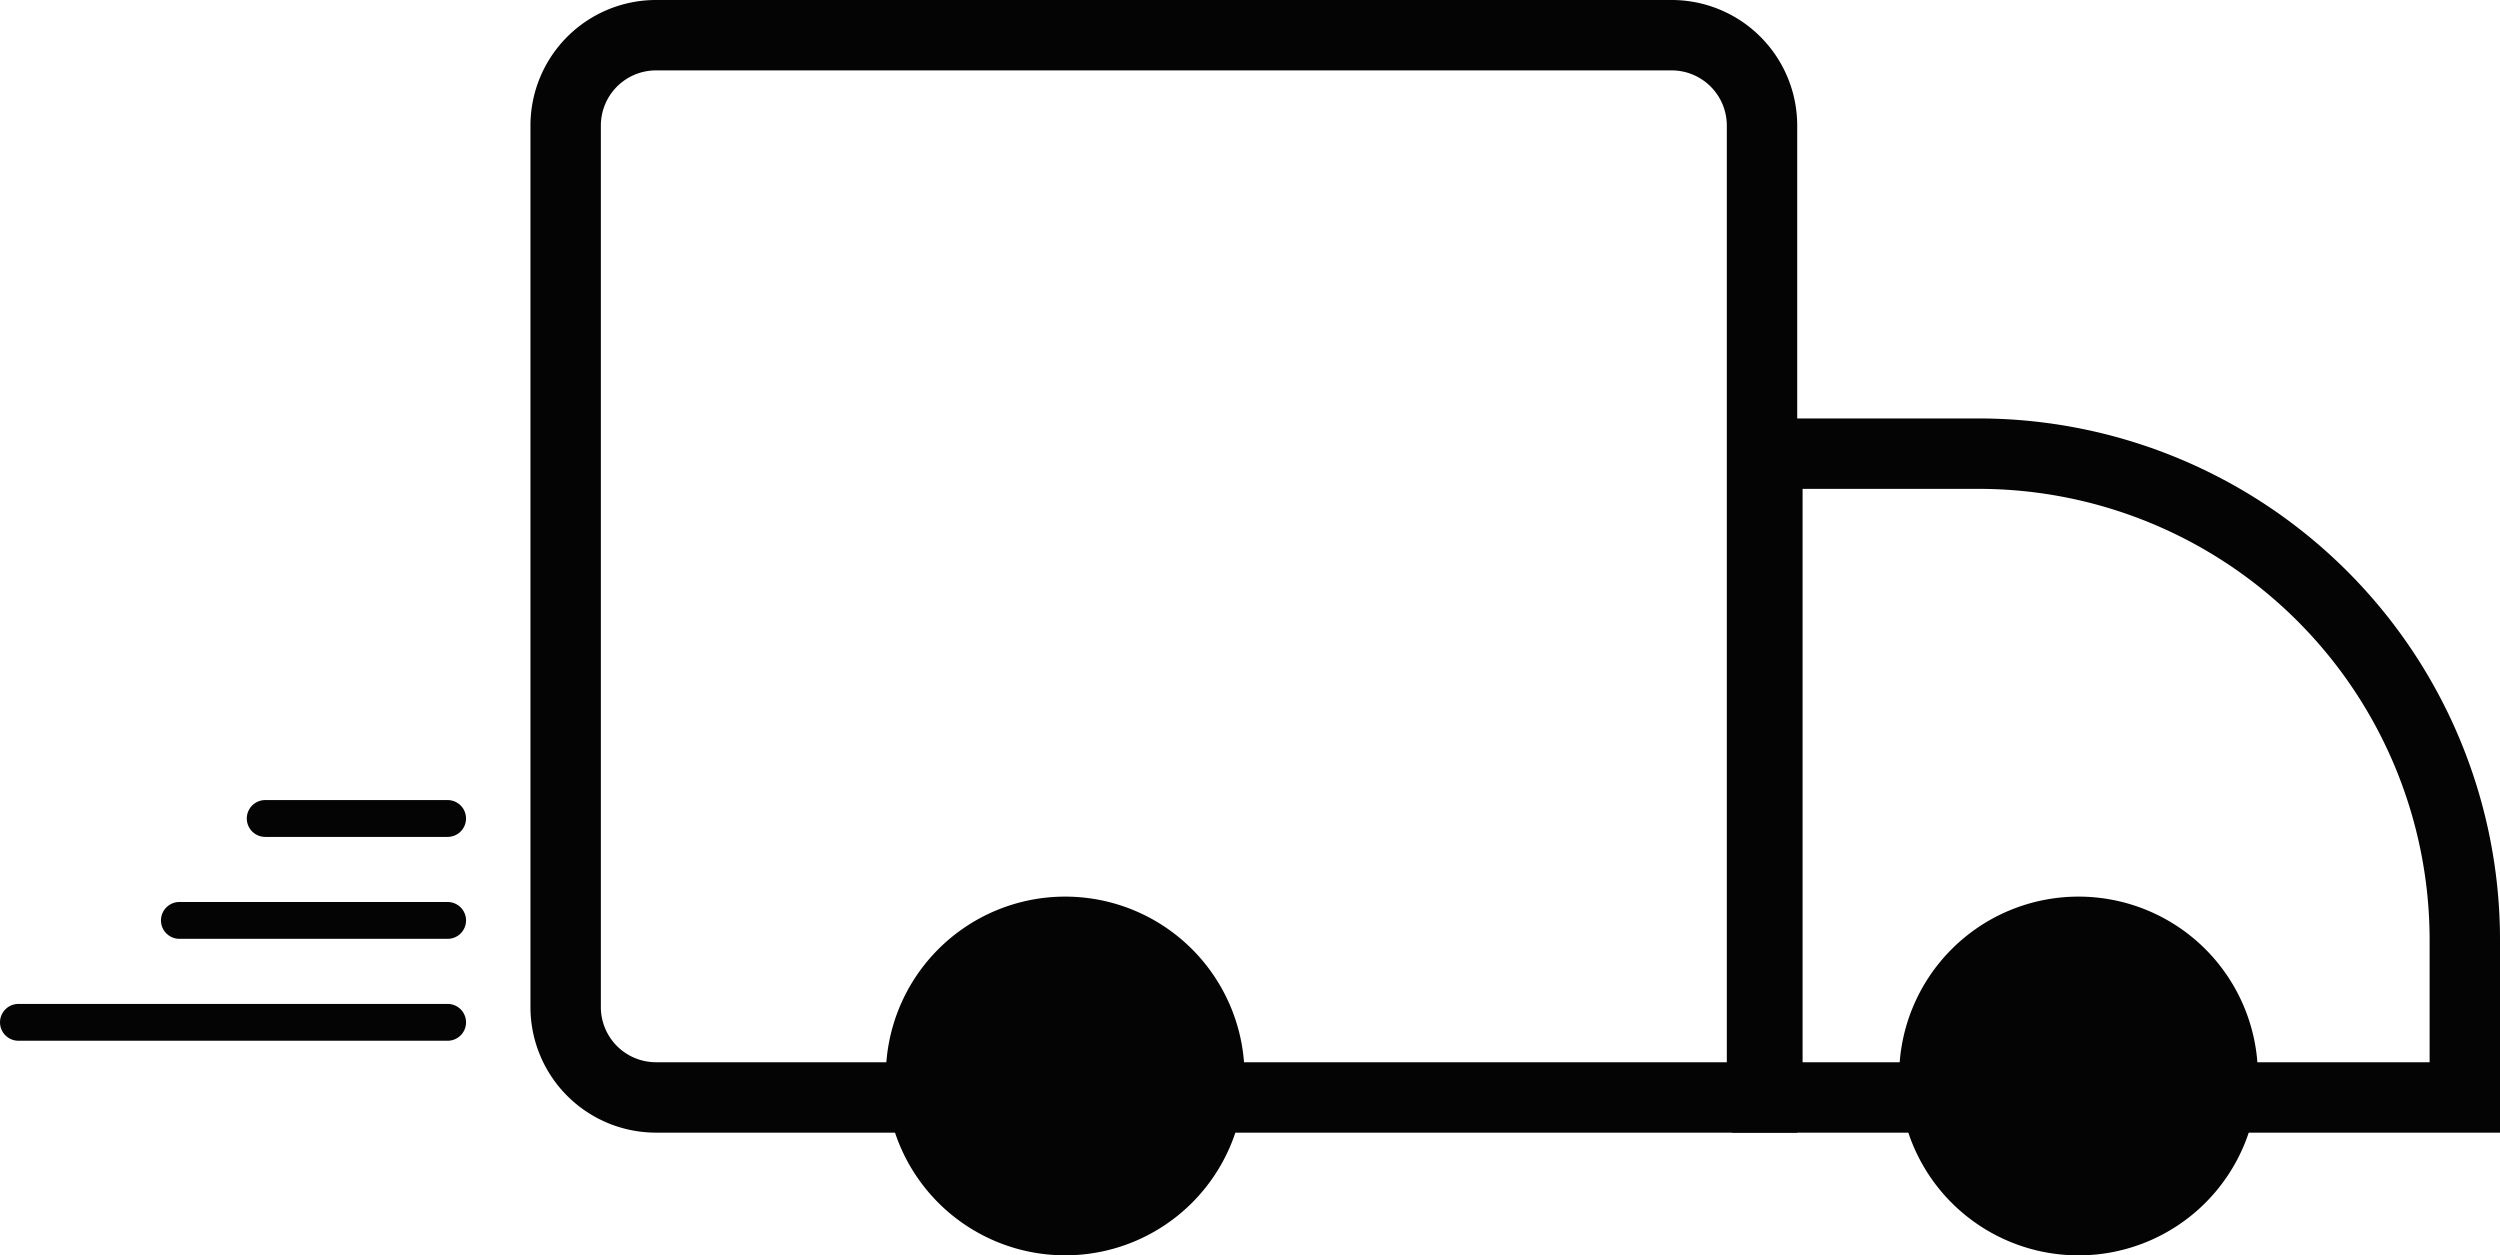
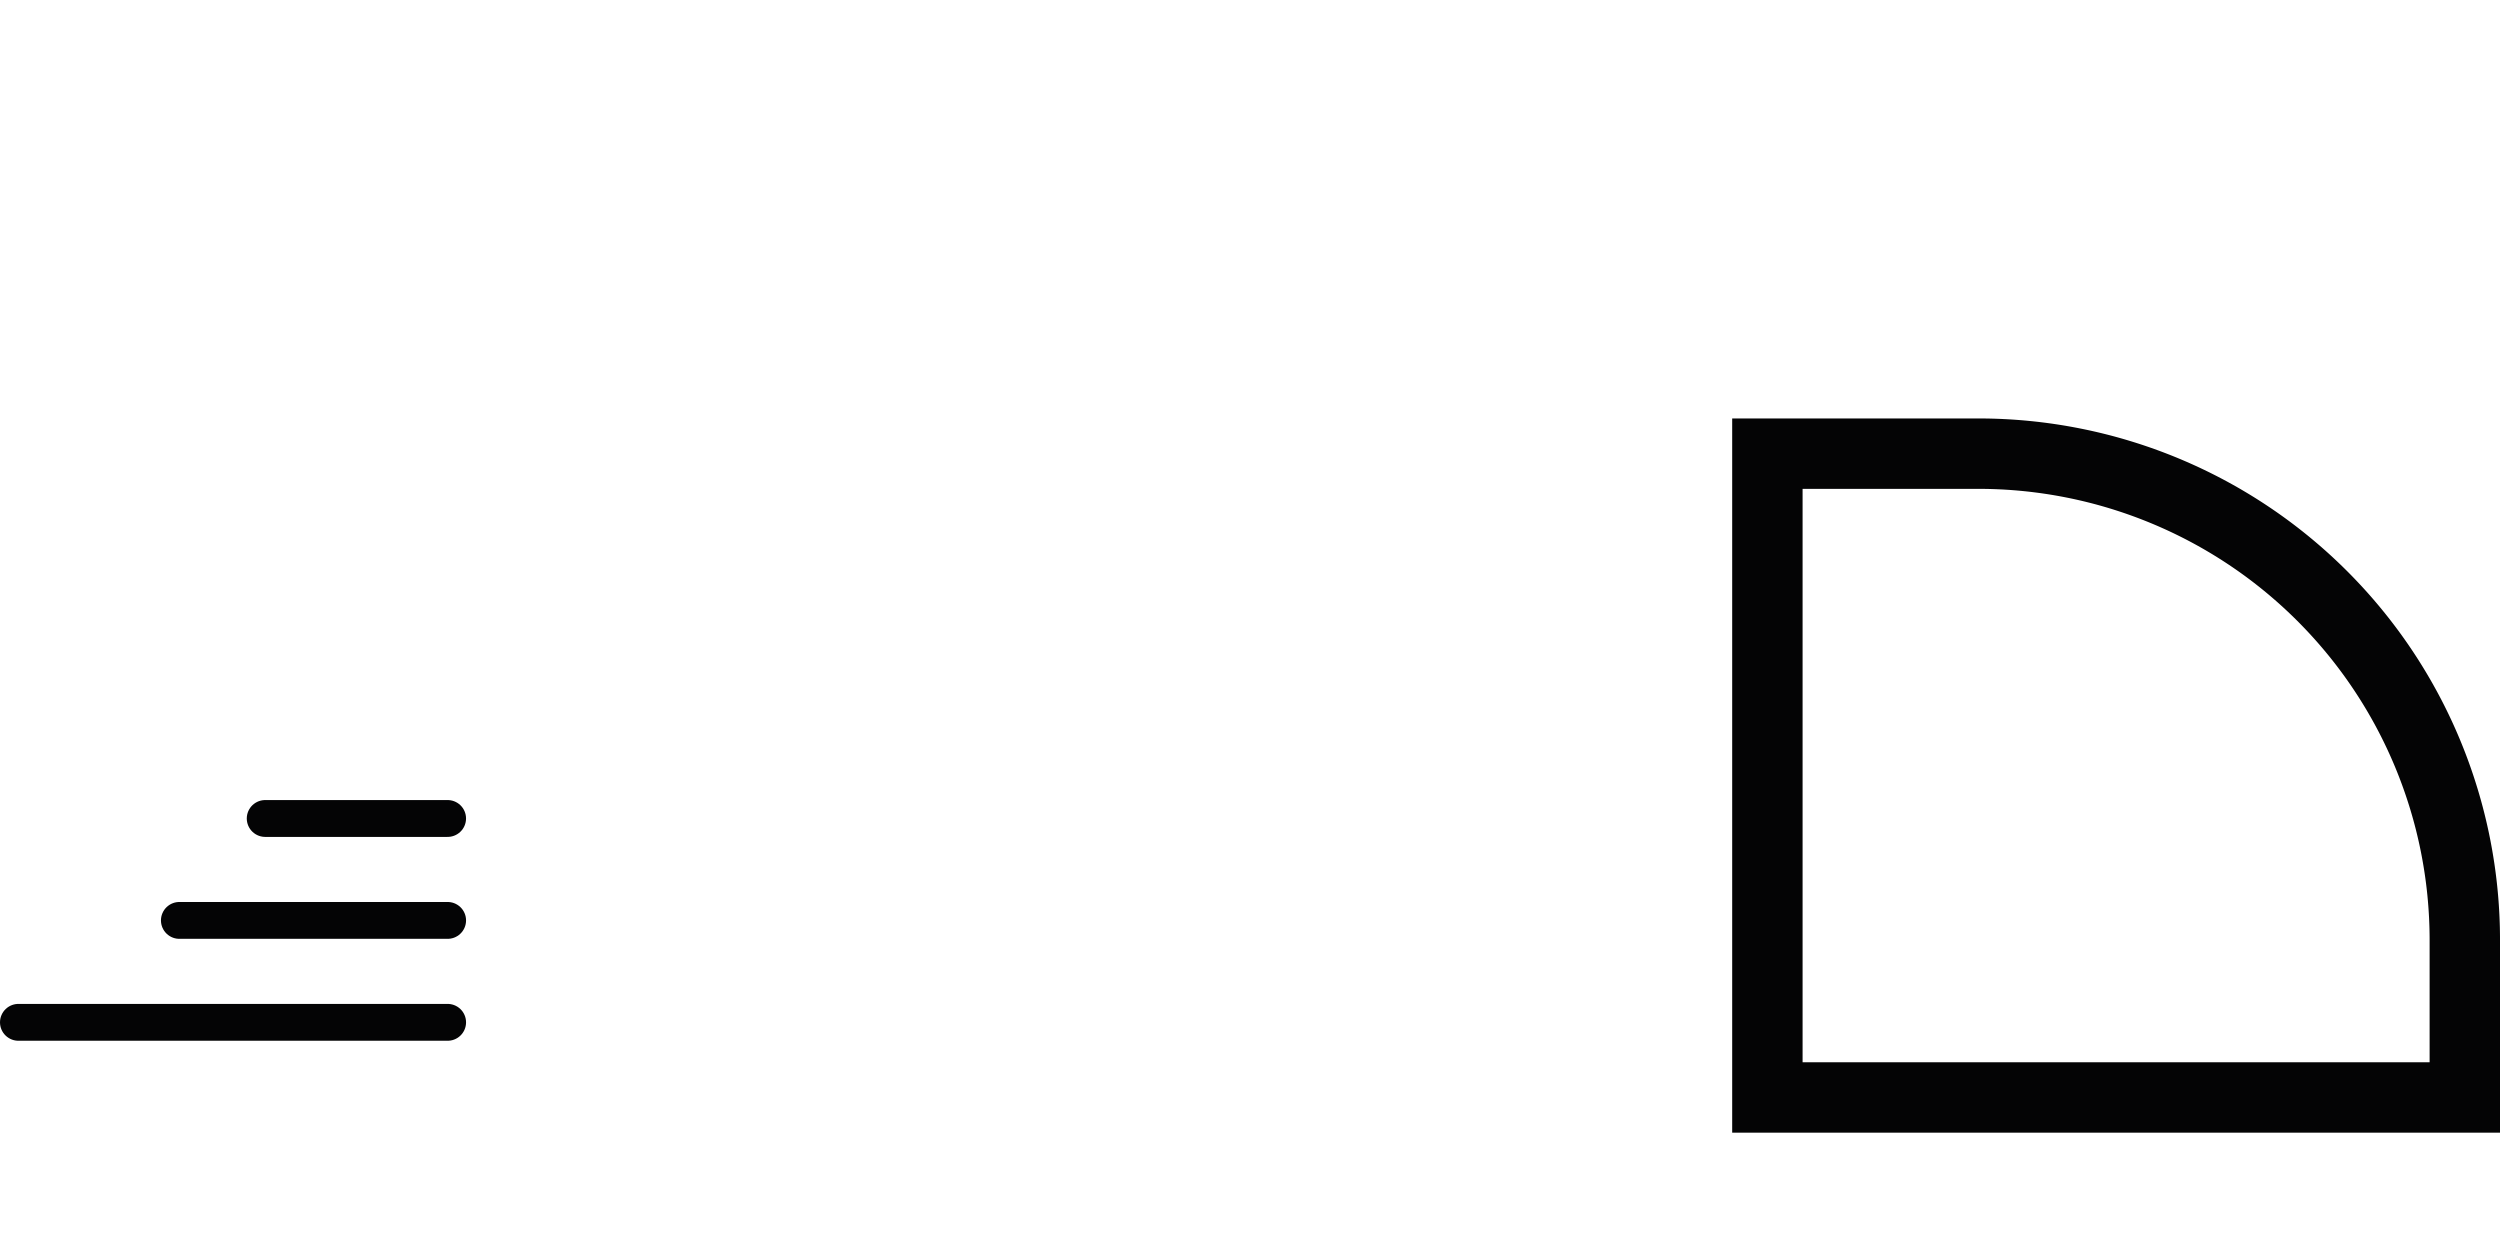
<svg xmlns="http://www.w3.org/2000/svg" width="124.82" height="62.677" viewBox="0 0 124.82 62.677">
  <defs>
    <clipPath id="clip-path">
      <rect id="Rectángulo_112" data-name="Rectángulo 112" width="124.82" height="62.677" transform="translate(0 0)" fill="none" />
    </clipPath>
  </defs>
  <g id="Grupo_75" data-name="Grupo 75" transform="translate(0 0)">
    <g id="Grupo_74" data-name="Grupo 74" clip-path="url(#clip-path)">
-       <path id="Trazado_2167" data-name="Trazado 2167" d="M87.974,54.793H32.755a4.512,4.512,0,0,1-4.513-4.513V6.27a4.513,4.513,0,0,1,4.513-4.513H83.461A4.514,4.514,0,0,1,87.974,6.27Z" fill="none" stroke="#040405" stroke-width="3.515" />
      <path id="Trazado_2168" data-name="Trazado 2168" d="M123.063,54.793H88.242V22.65H98.777a24.287,24.287,0,0,1,24.286,24.287Z" fill="none" stroke="#040405" stroke-width="3.515" />
      <line id="Línea_23" data-name="Línea 23" x2="9.107" transform="translate(13.241 40.865)" fill="none" stroke="#040405" stroke-linecap="round" stroke-linejoin="round" stroke-width="1.84" />
      <line id="Línea_24" data-name="Línea 24" x2="13.393" transform="translate(8.956 45.954)" fill="none" stroke="#040405" stroke-linecap="round" stroke-linejoin="round" stroke-width="1.84" />
      <line id="Línea_25" data-name="Línea 25" x2="21.429" transform="translate(0.92 51.043)" fill="none" stroke="#040405" stroke-linecap="round" stroke-linejoin="round" stroke-width="1.84" />
-       <path id="Trazado_2169" data-name="Trazado 2169" d="M61.218,53.722a8.035,8.035,0,1,1-8.036-8.036,8.036,8.036,0,0,1,8.036,8.036" fill="#040405" />
-       <path id="Trazado_2170" data-name="Trazado 2170" d="M61.218,53.722a8.035,8.035,0,1,1-8.036-8.036A8.036,8.036,0,0,1,61.218,53.722Z" fill="none" stroke="#040405" stroke-width="1.84" />
-       <path id="Trazado_2171" data-name="Trazado 2171" d="M111.813,53.722a8.036,8.036,0,1,1-8.036-8.036,8.036,8.036,0,0,1,8.036,8.036" fill="#040405" />
-       <path id="Trazado_2172" data-name="Trazado 2172" d="M111.813,53.722a8.036,8.036,0,1,1-8.036-8.036A8.036,8.036,0,0,1,111.813,53.722Z" fill="none" stroke="#040405" stroke-width="1.84" />
    </g>
  </g>
</svg>